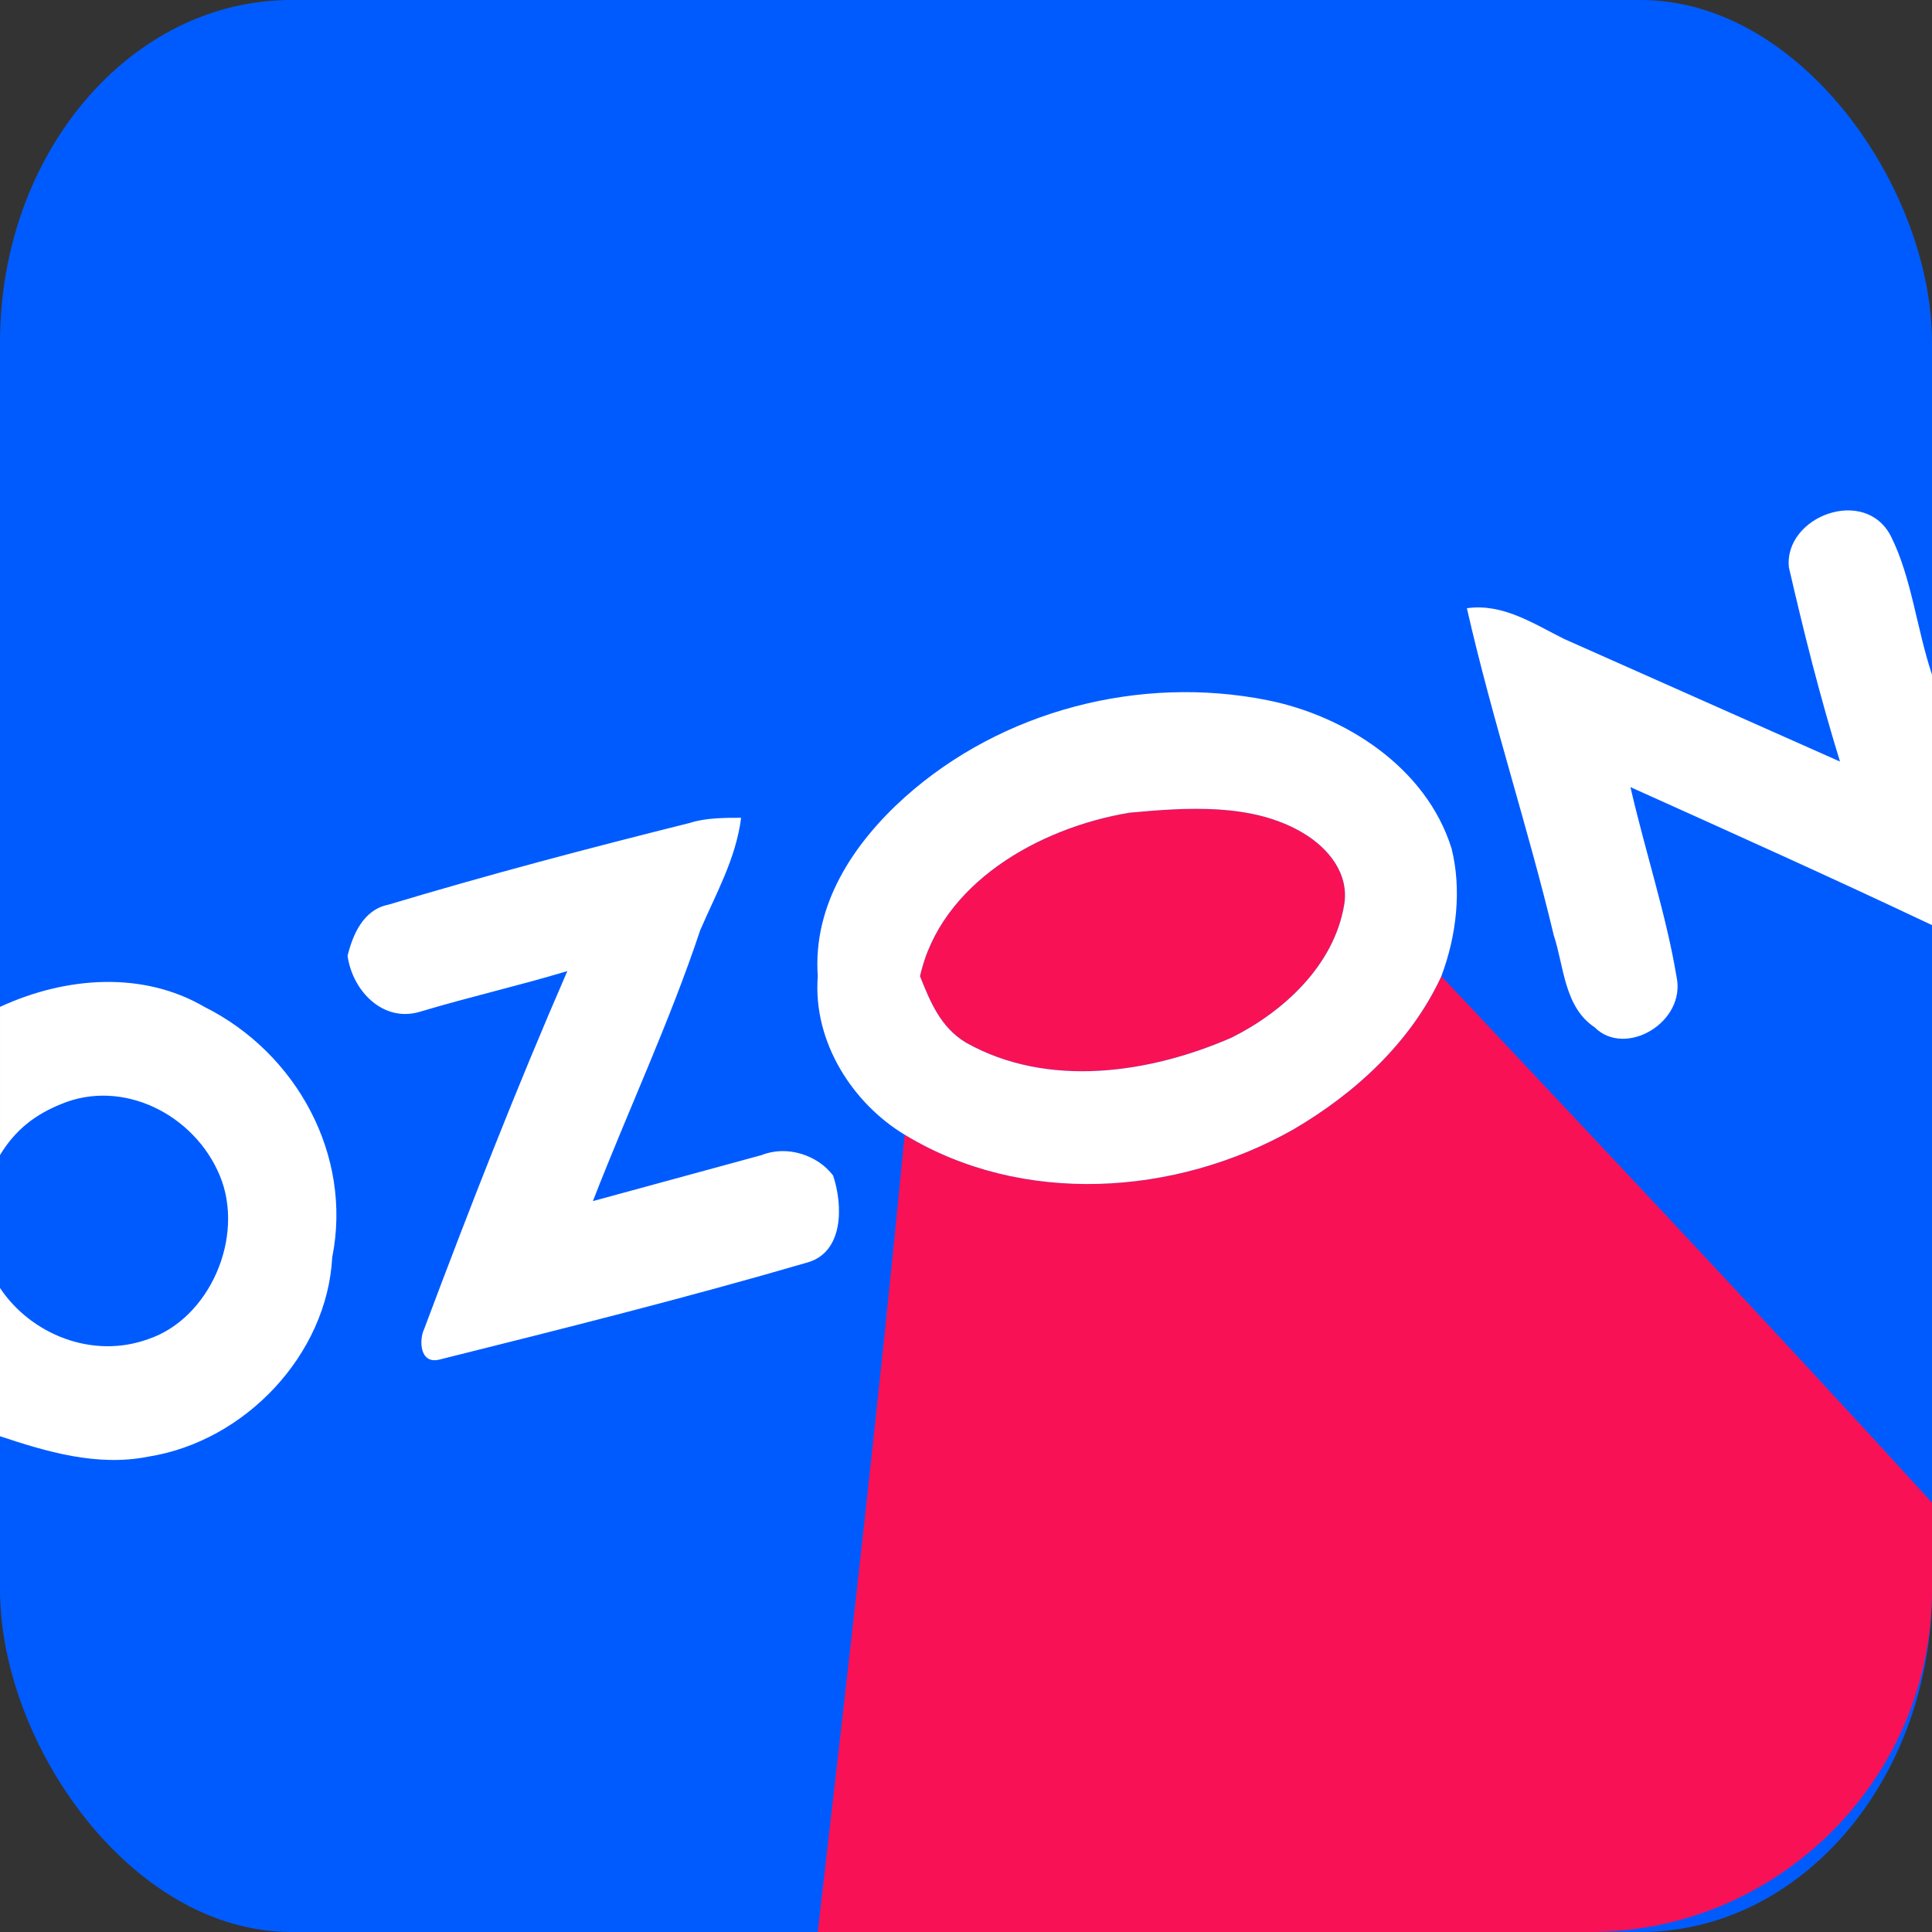
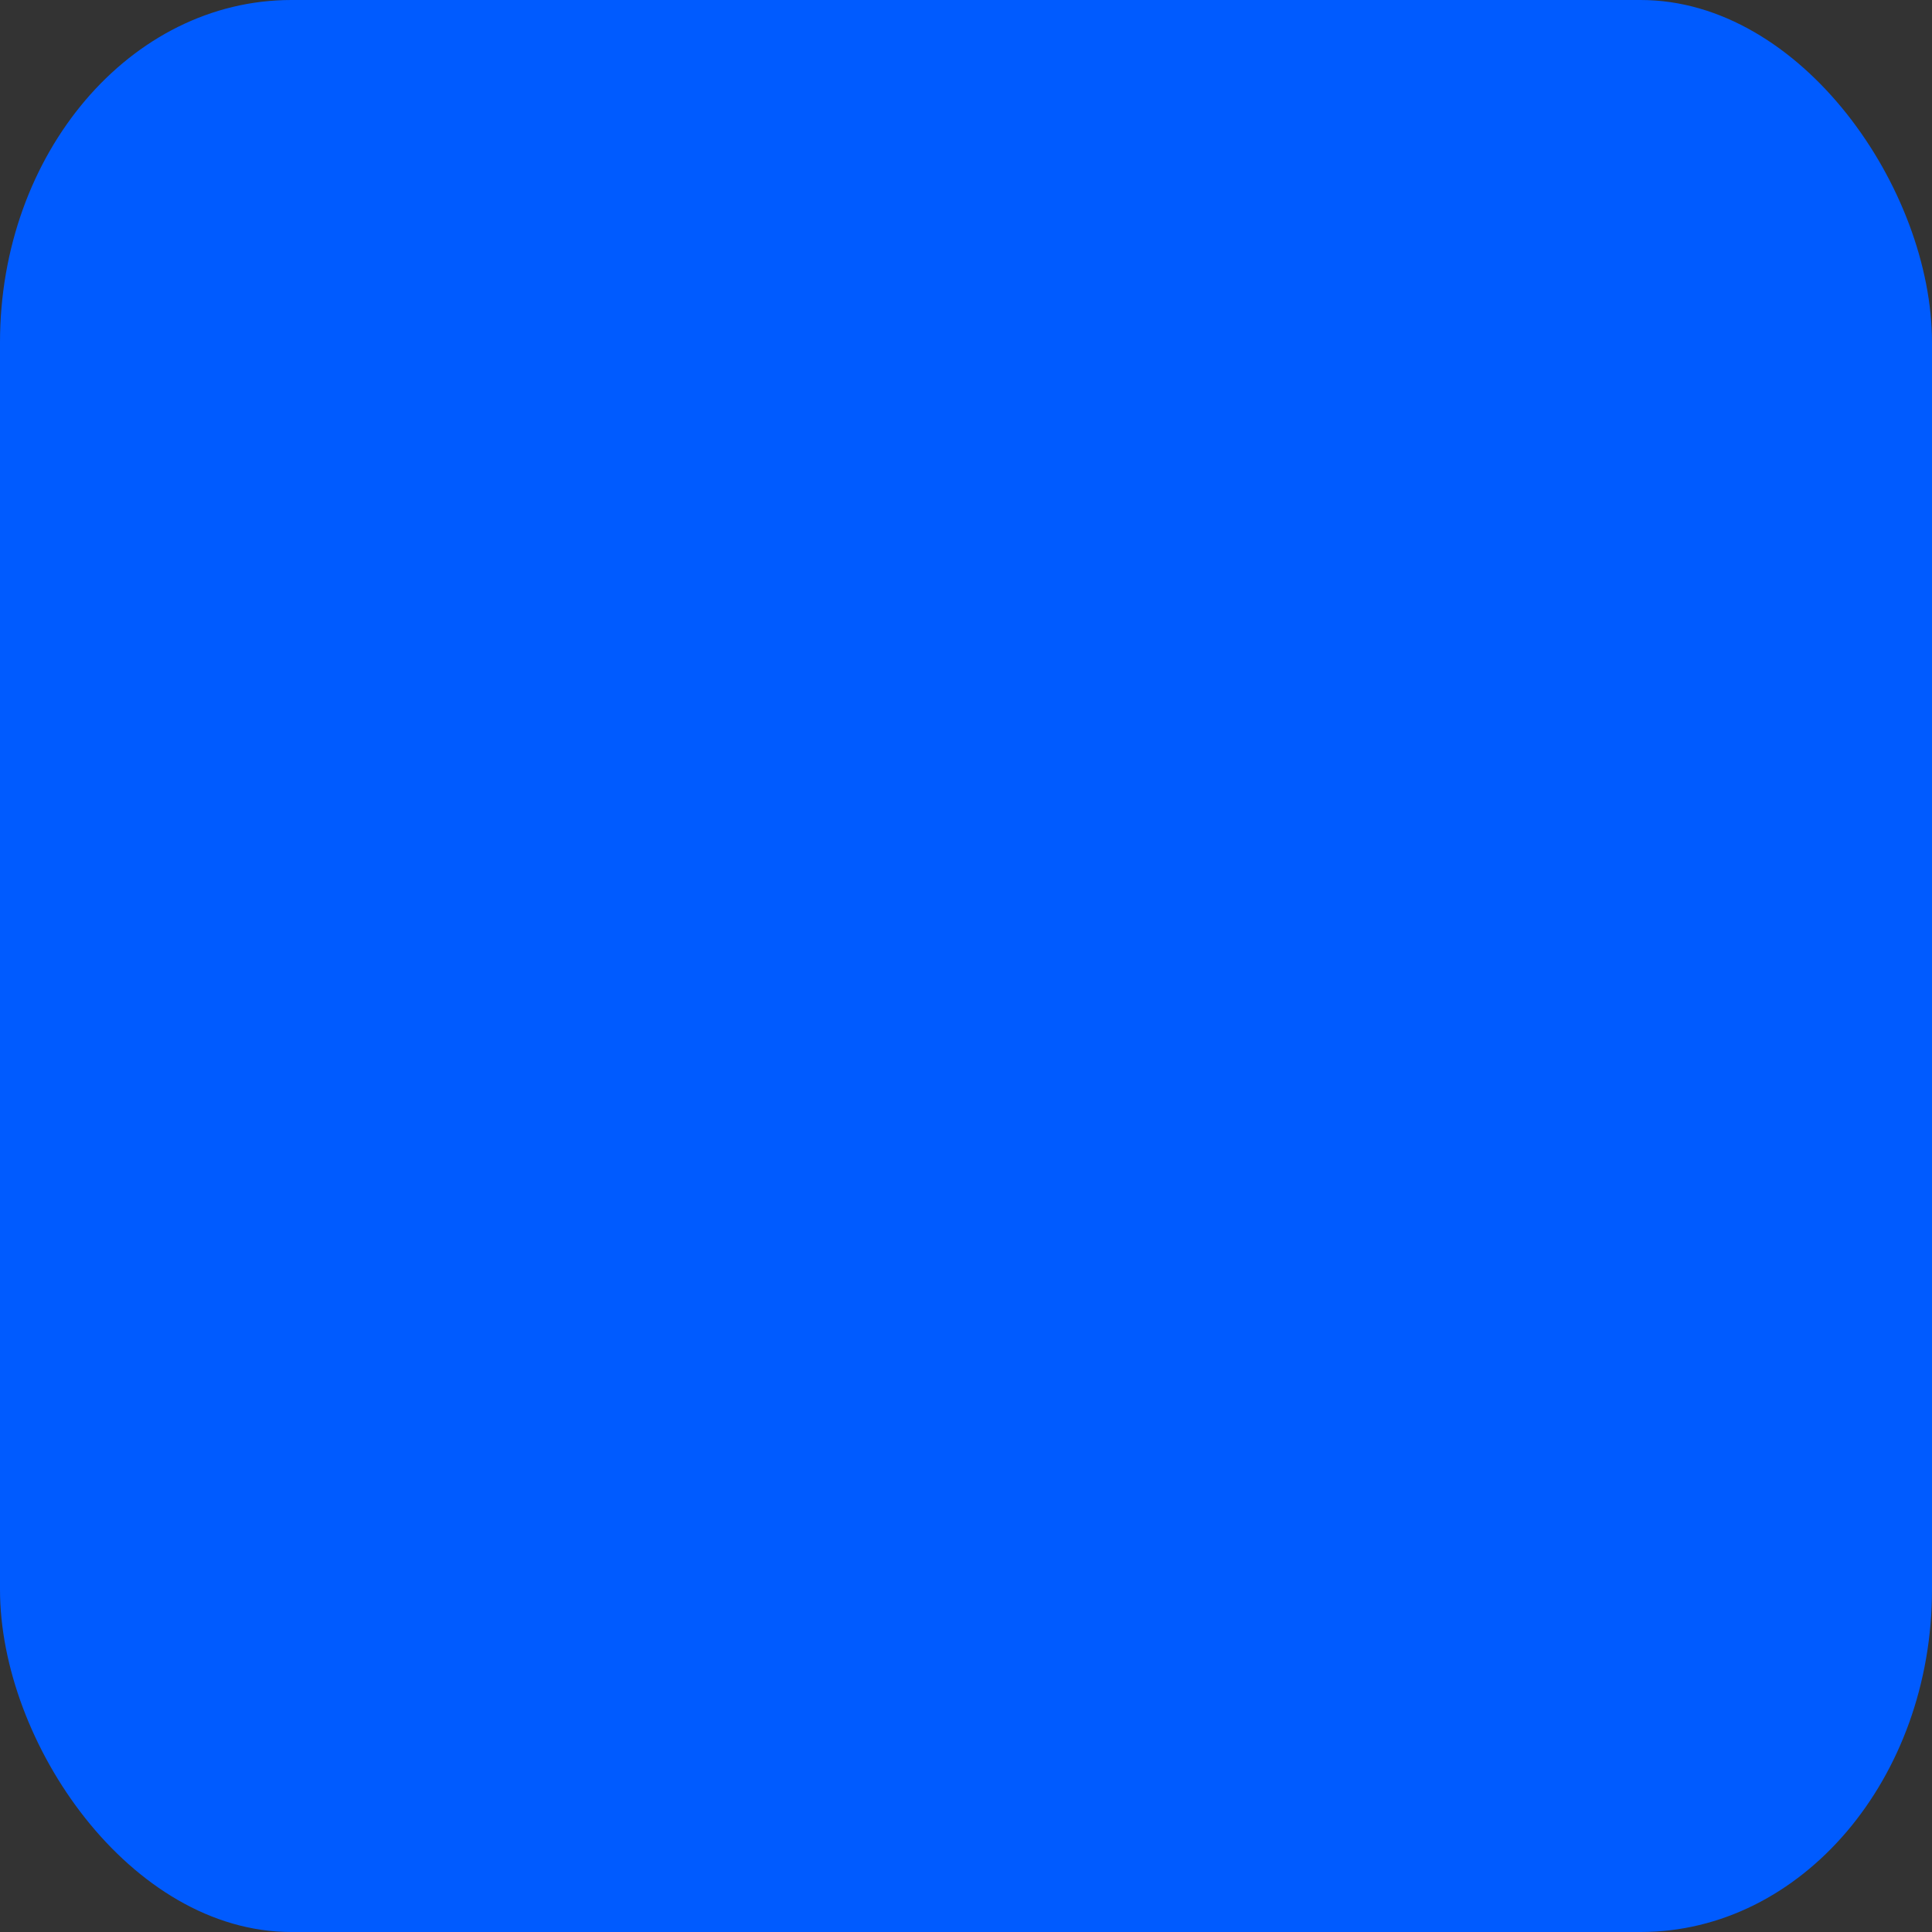
<svg xmlns="http://www.w3.org/2000/svg" xml:space="preserve" width="10.16mm" height="10.16mm" style="shape-rendering:geometricPrecision; text-rendering:geometricPrecision; image-rendering:optimizeQuality; fill-rule:evenodd; clip-rule:evenodd" viewBox="0 0 378 378">
  <rect x="0" y="0" width="378" height="378" fill="#333333" stroke="none" />
  <defs>
    <style type="text/css">  .fil0 {fill:#005BFF} .fil1 {fill:#F91155} .fil2 {fill:white;fill-rule:nonzero}  </style>
  </defs>
  <g id="Слой_x0020_1">
    <g id="_2607849118960">
      <rect class="fil0" width="378" height="378" rx="57" ry="67" />
-       <path class="fil1" d="M180 191c4,-18 23,-29 41,-32 11,-1 24,-2 34,4 5,3 9,8 8,14 -2,12 -12,21 -22,26 -16,7 -36,10 -52,1 -5,-3 -7,-8 -9,-13zm198 103l0 17c0,37 -30,67 -67,67l-151 0c6,-52 12,-104 17,-156 23,14 53,12 76,-1 12,-7 23,-17 29,-30 32,34 65,69 96,103z" />
-       <path class="fil2" d="M350 111c-1,-10 15,-16 20,-6 4,8 5,18 8,27l0 49c-19,-9 -39,-18 -59,-27 3,13 7,25 9,37 2,9 -10,16 -16,10 -6,-4 -6,-12 -8,-18 -5,-21 -12,-42 -17,-64 7,-1 13,3 19,6 18,8 36,16 54,24 -4,-13 -7,-25 -10,-38zm-173 45c19,-17 46,-24 71,-19 15,3 31,13 36,29 2,8 1,17 -2,25 -6,13 -17,23 -29,30 -23,13 -53,15 -76,1 -10,-6 -18,-18 -17,-31 -1,-14 7,-26 17,-35zm3 35c2,5 4,10 9,13 16,9 36,6 52,-1 10,-5 20,-14 22,-26 1,-6 -3,-11 -8,-14 -10,-6 -23,-5 -34,-4 -18,3 -37,14 -41,32zm-104 -14c20,-6 39,-11 59,-16 3,-1 7,-1 10,-1 -1,8 -5,15 -8,22 -6,18 -14,35 -21,53 11,-3 22,-6 33,-9 5,-2 11,0 14,4 2,6 2,15 -5,17 -24,7 -48,13 -72,19 -4,1 -4,-4 -3,-6 9,-24 18,-47 28,-70 -10,3 -19,5 -29,8 -7,2 -13,-4 -14,-11 1,-4 3,-9 8,-10zm-76 20c13,-6 28,-7 40,0 18,9 29,29 25,49 -1,19 -17,36 -36,39 -10,2 -20,-1 -29,-4l0 -29c6,9 18,14 29,10 12,-4 19,-20 14,-32 -5,-12 -19,-19 -31,-14 -5,2 -9,5 -12,10l0 -29z" />
    </g>
  </g>
</svg>